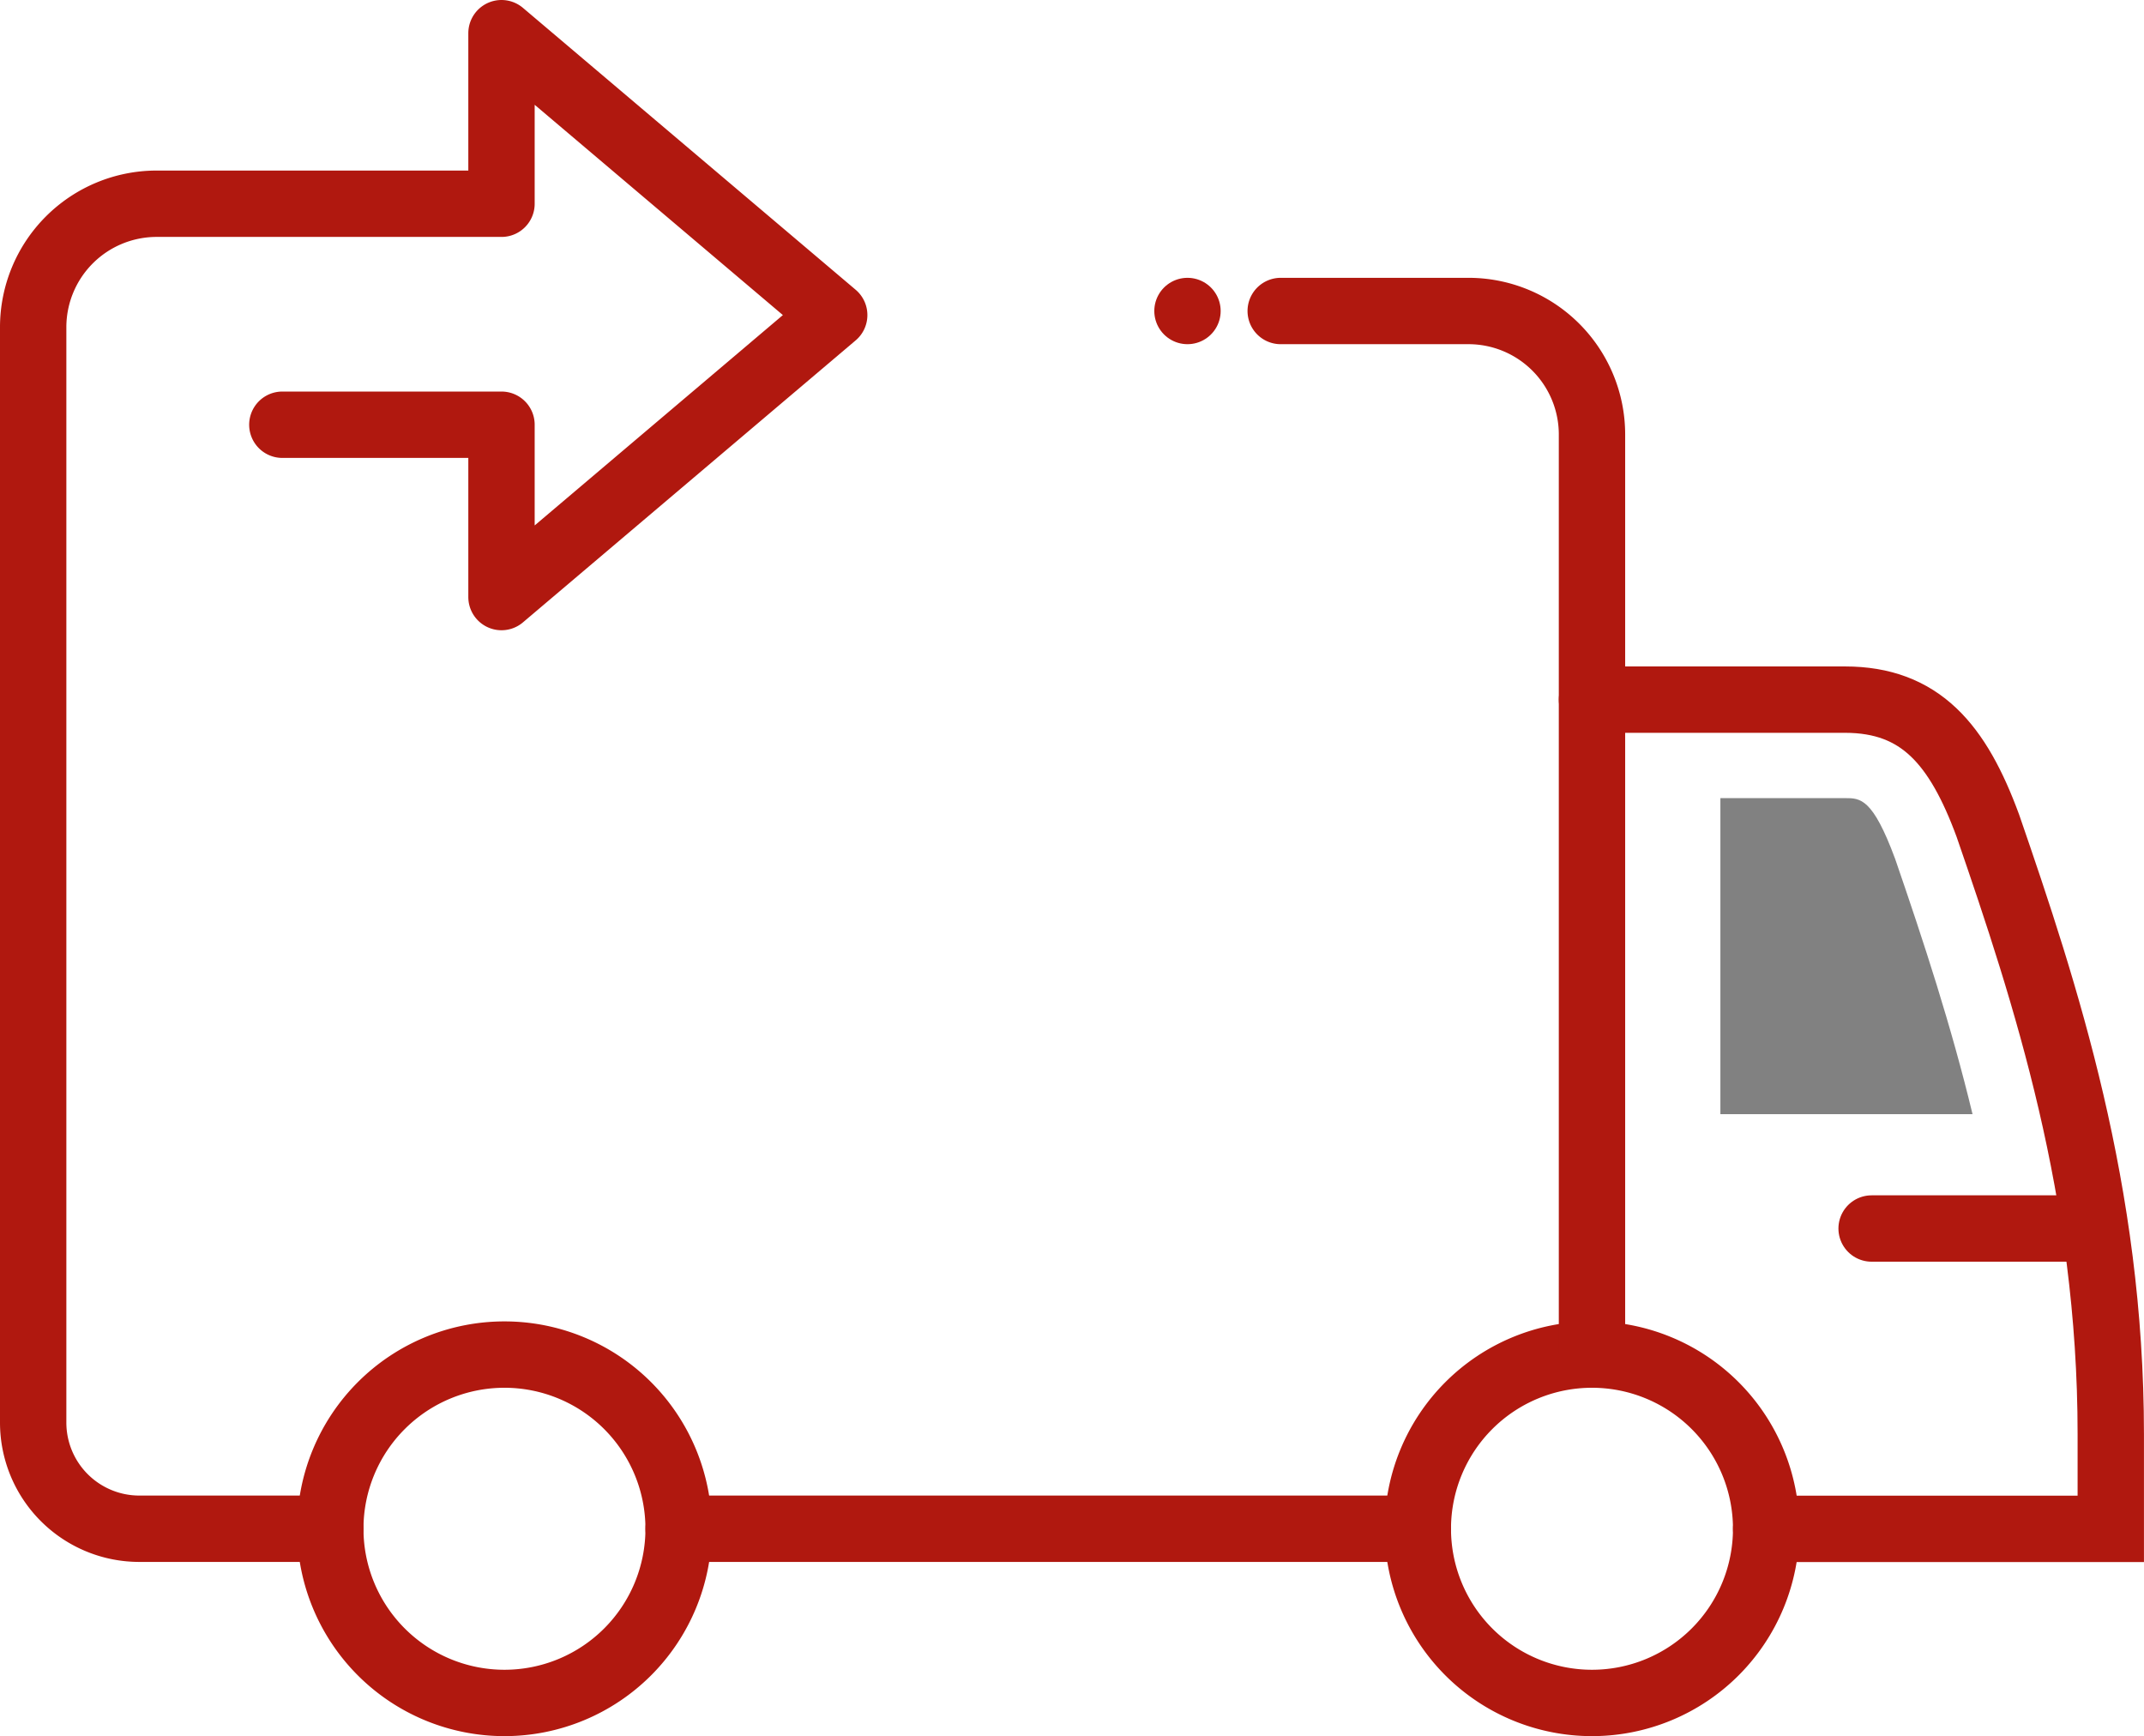
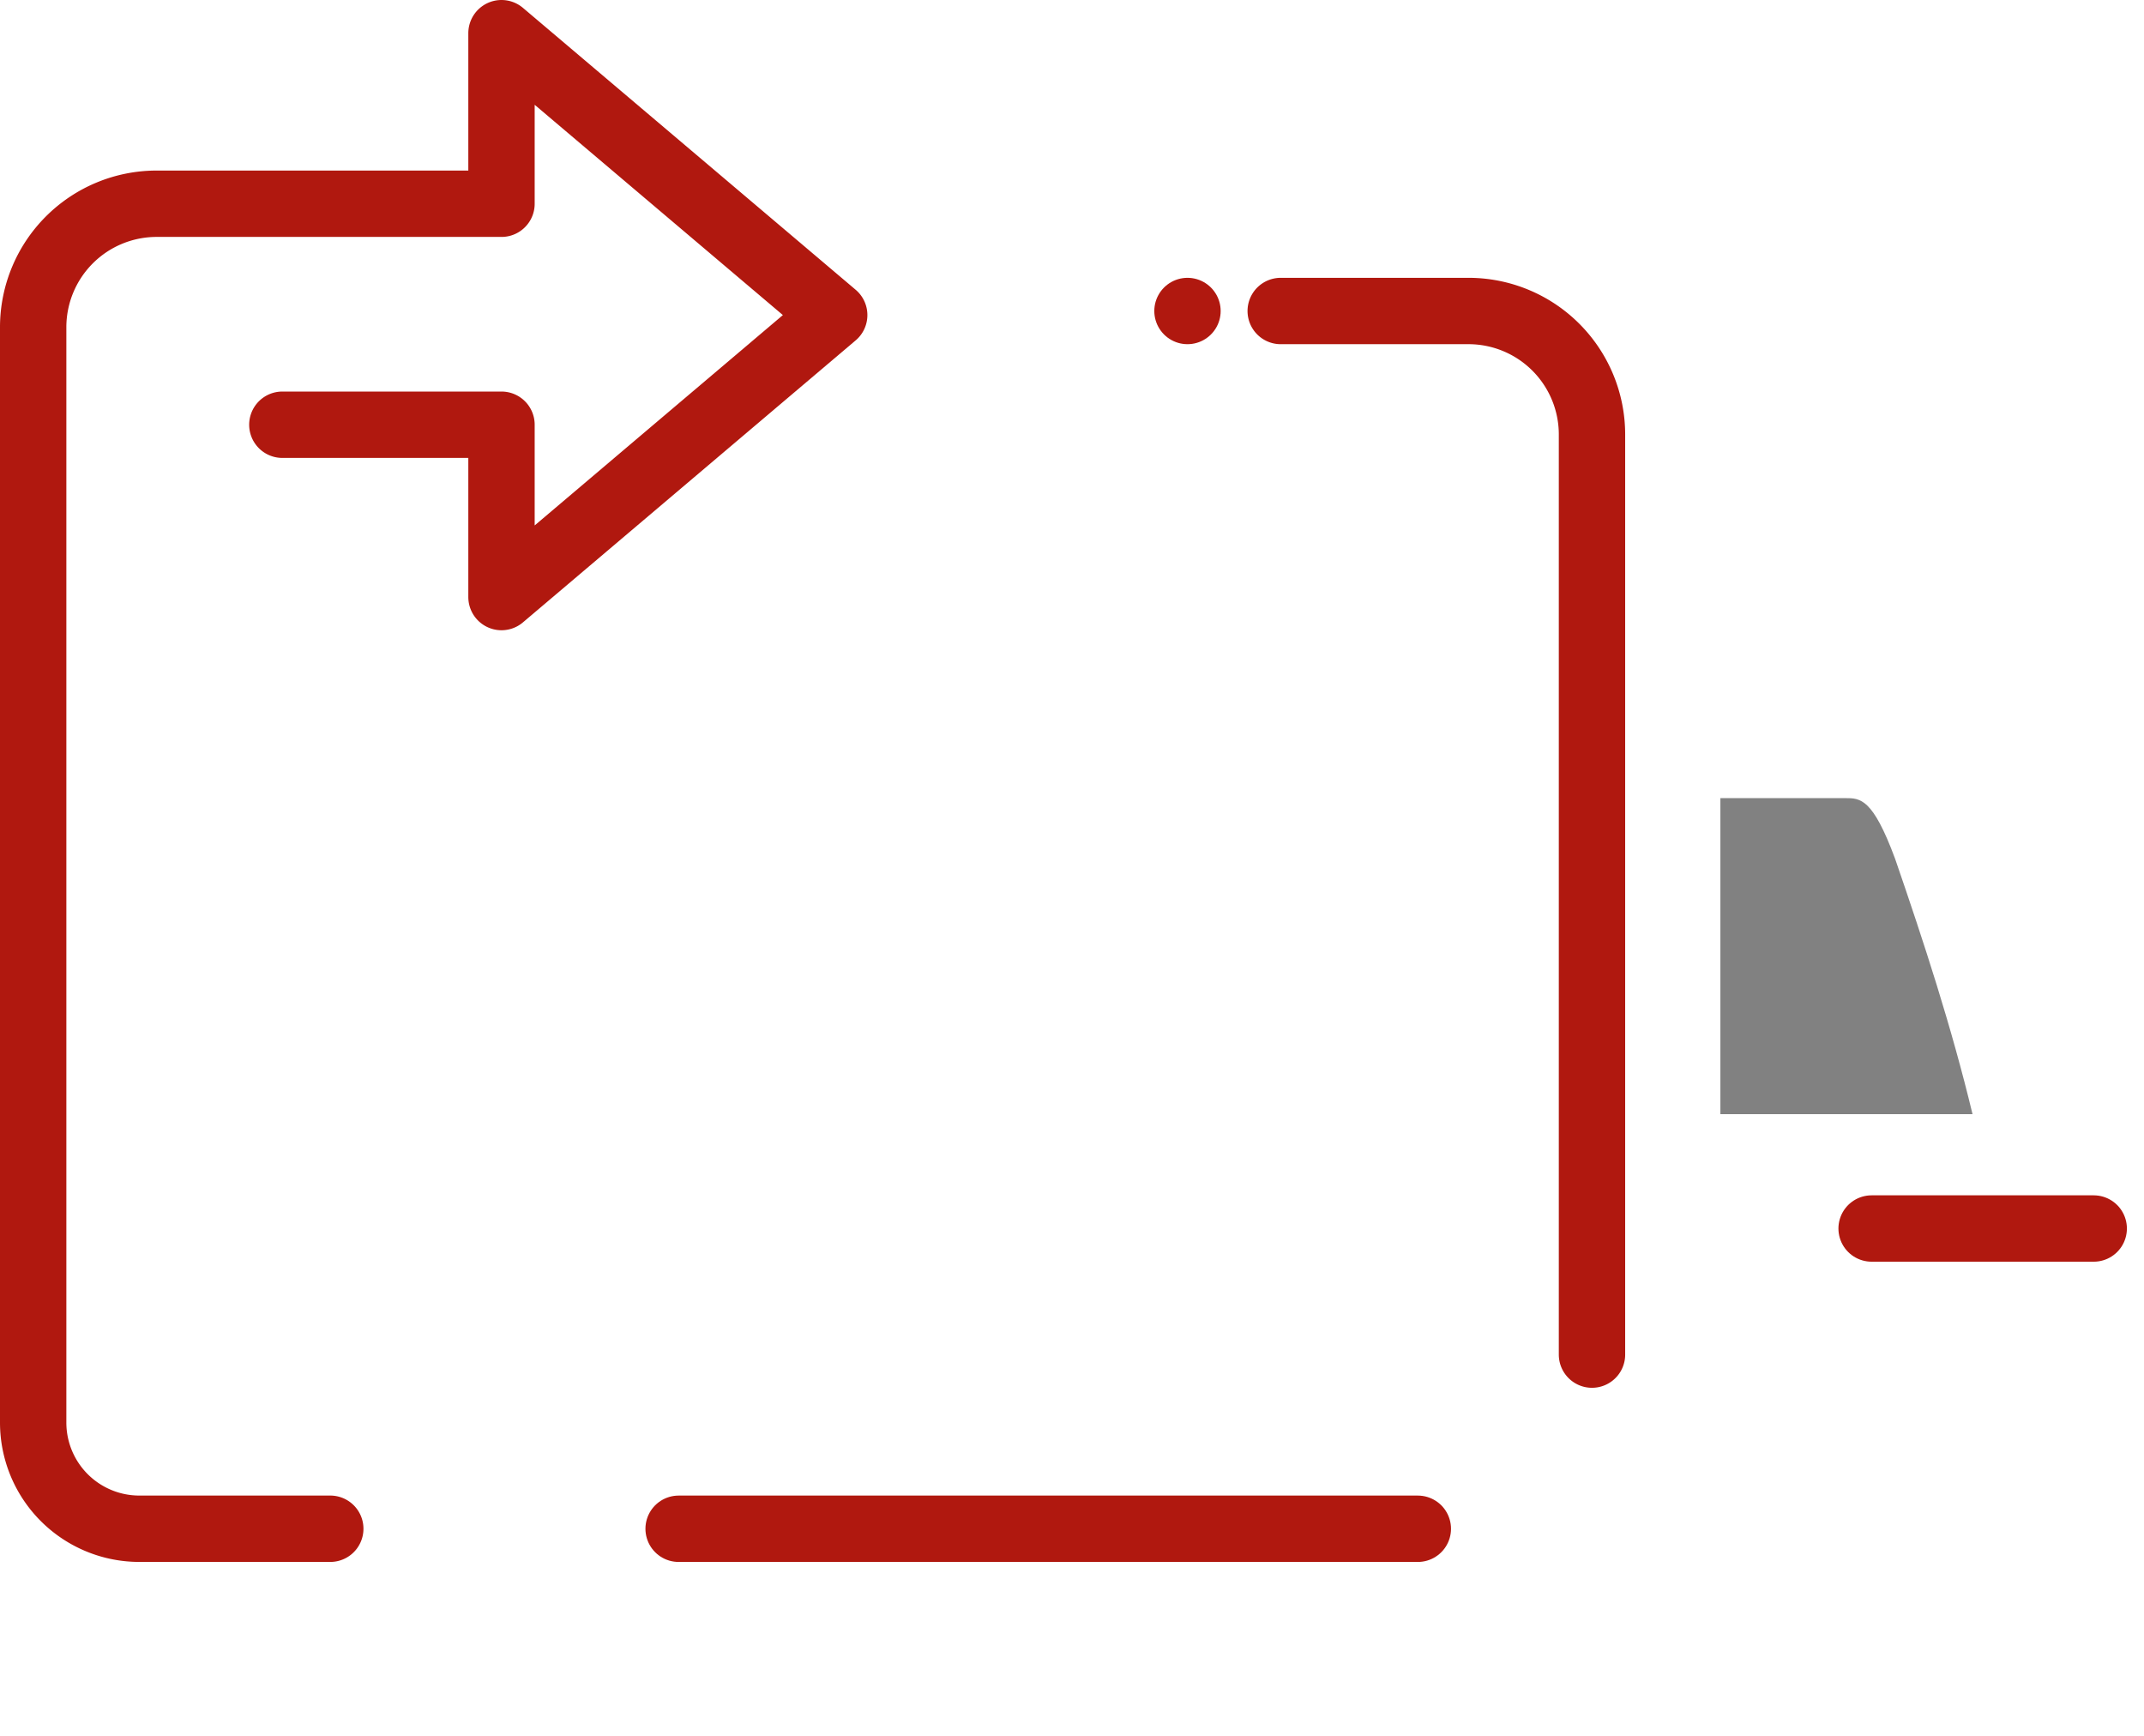
<svg xmlns="http://www.w3.org/2000/svg" width="96.932" height="78.482" viewBox="0 0 96.932 78.482">
  <g id="Grupo_292" data-name="Grupo 292" transform="translate(0.065 0.065)">
    <g id="Grupo_294" data-name="Grupo 294" transform="translate(1.435 1.435)">
-       <path id="Trazado_77" data-name="Trazado 77" d="M51.685,158.2a7.874,7.874,0,1,0-7.874,7.874A7.874,7.874,0,0,0,51.685,158.2Z" transform="translate(-22.504 -90.592)" fill="none" stroke="#b0180f" stroke-linecap="round" stroke-width="3" />
-       <path id="Trazado_78" data-name="Trazado 78" d="M173.156,158.2a7.874,7.874,0,1,0-7.874,7.874A7.874,7.874,0,0,0,173.156,158.2Z" transform="translate(-94.807 -90.592)" fill="none" stroke="#b0180f" stroke-linecap="round" stroke-width="3" />
      <path id="Trazado_79" data-name="Trazado 79" d="M156.166,80.953V39.36a5.583,5.583,0,0,0-5.583-5.583h-8.49" transform="translate(-85.691 -21.218)" fill="none" stroke="#b0180f" stroke-linecap="round" stroke-width="3" />
      <line id="Línea_101" data-name="Línea 101" x2="33.42" transform="translate(29.181 67.608)" fill="none" stroke="#b0180f" stroke-linecap="round" stroke-width="3" />
      <line id="Línea_102" data-name="Línea 102" x2="10.042" transform="translate(83.117 54.035)" fill="none" stroke="#b0180f" stroke-linecap="round" stroke-width="3" />
-       <path id="Trazado_80" data-name="Trazado 80" d="M176.861,77.179H188.3c3.408,0,5.107,2.026,6.459,5.7,2.619,7.59,5.557,16.539,5.557,27.5v4.285H184.735" transform="translate(-106.386 -47.052)" fill="none" stroke="#b0180f" stroke-linecap="round" stroke-width="3" />
      <path id="Trazado_81" data-name="Trazado 81" d="M14.015,20.45h9.908v7.79L38.965,15.493,23.923,2.75v7.71H8.333A5.583,5.583,0,0,0,2.75,16.043V65.557a4.8,4.8,0,0,0,4.8,4.8h8.632" transform="translate(-2.75 -2.75)" fill="none" stroke="#b0180f" stroke-linecap="round" stroke-linejoin="round" stroke-width="3" />
      <line id="Línea_103" data-name="Línea 103" x1="6.687" transform="translate(45.5 12.559)" fill="none" stroke="#b0180f" stroke-linecap="round" stroke-linejoin="round" stroke-width="3" stroke-dasharray="0 13.911" />
      <path id="Trazado_82" data-name="Trazado 82" d="M196.836,88.179H191.2v14.288H202.6c-.954-3.963-2.194-7.753-3.5-11.544-1.016-2.744-1.568-2.744-2.265-2.744" transform="translate(-114.92 -53.6)" fill="#818181" />
    </g>
  </g>
</svg>